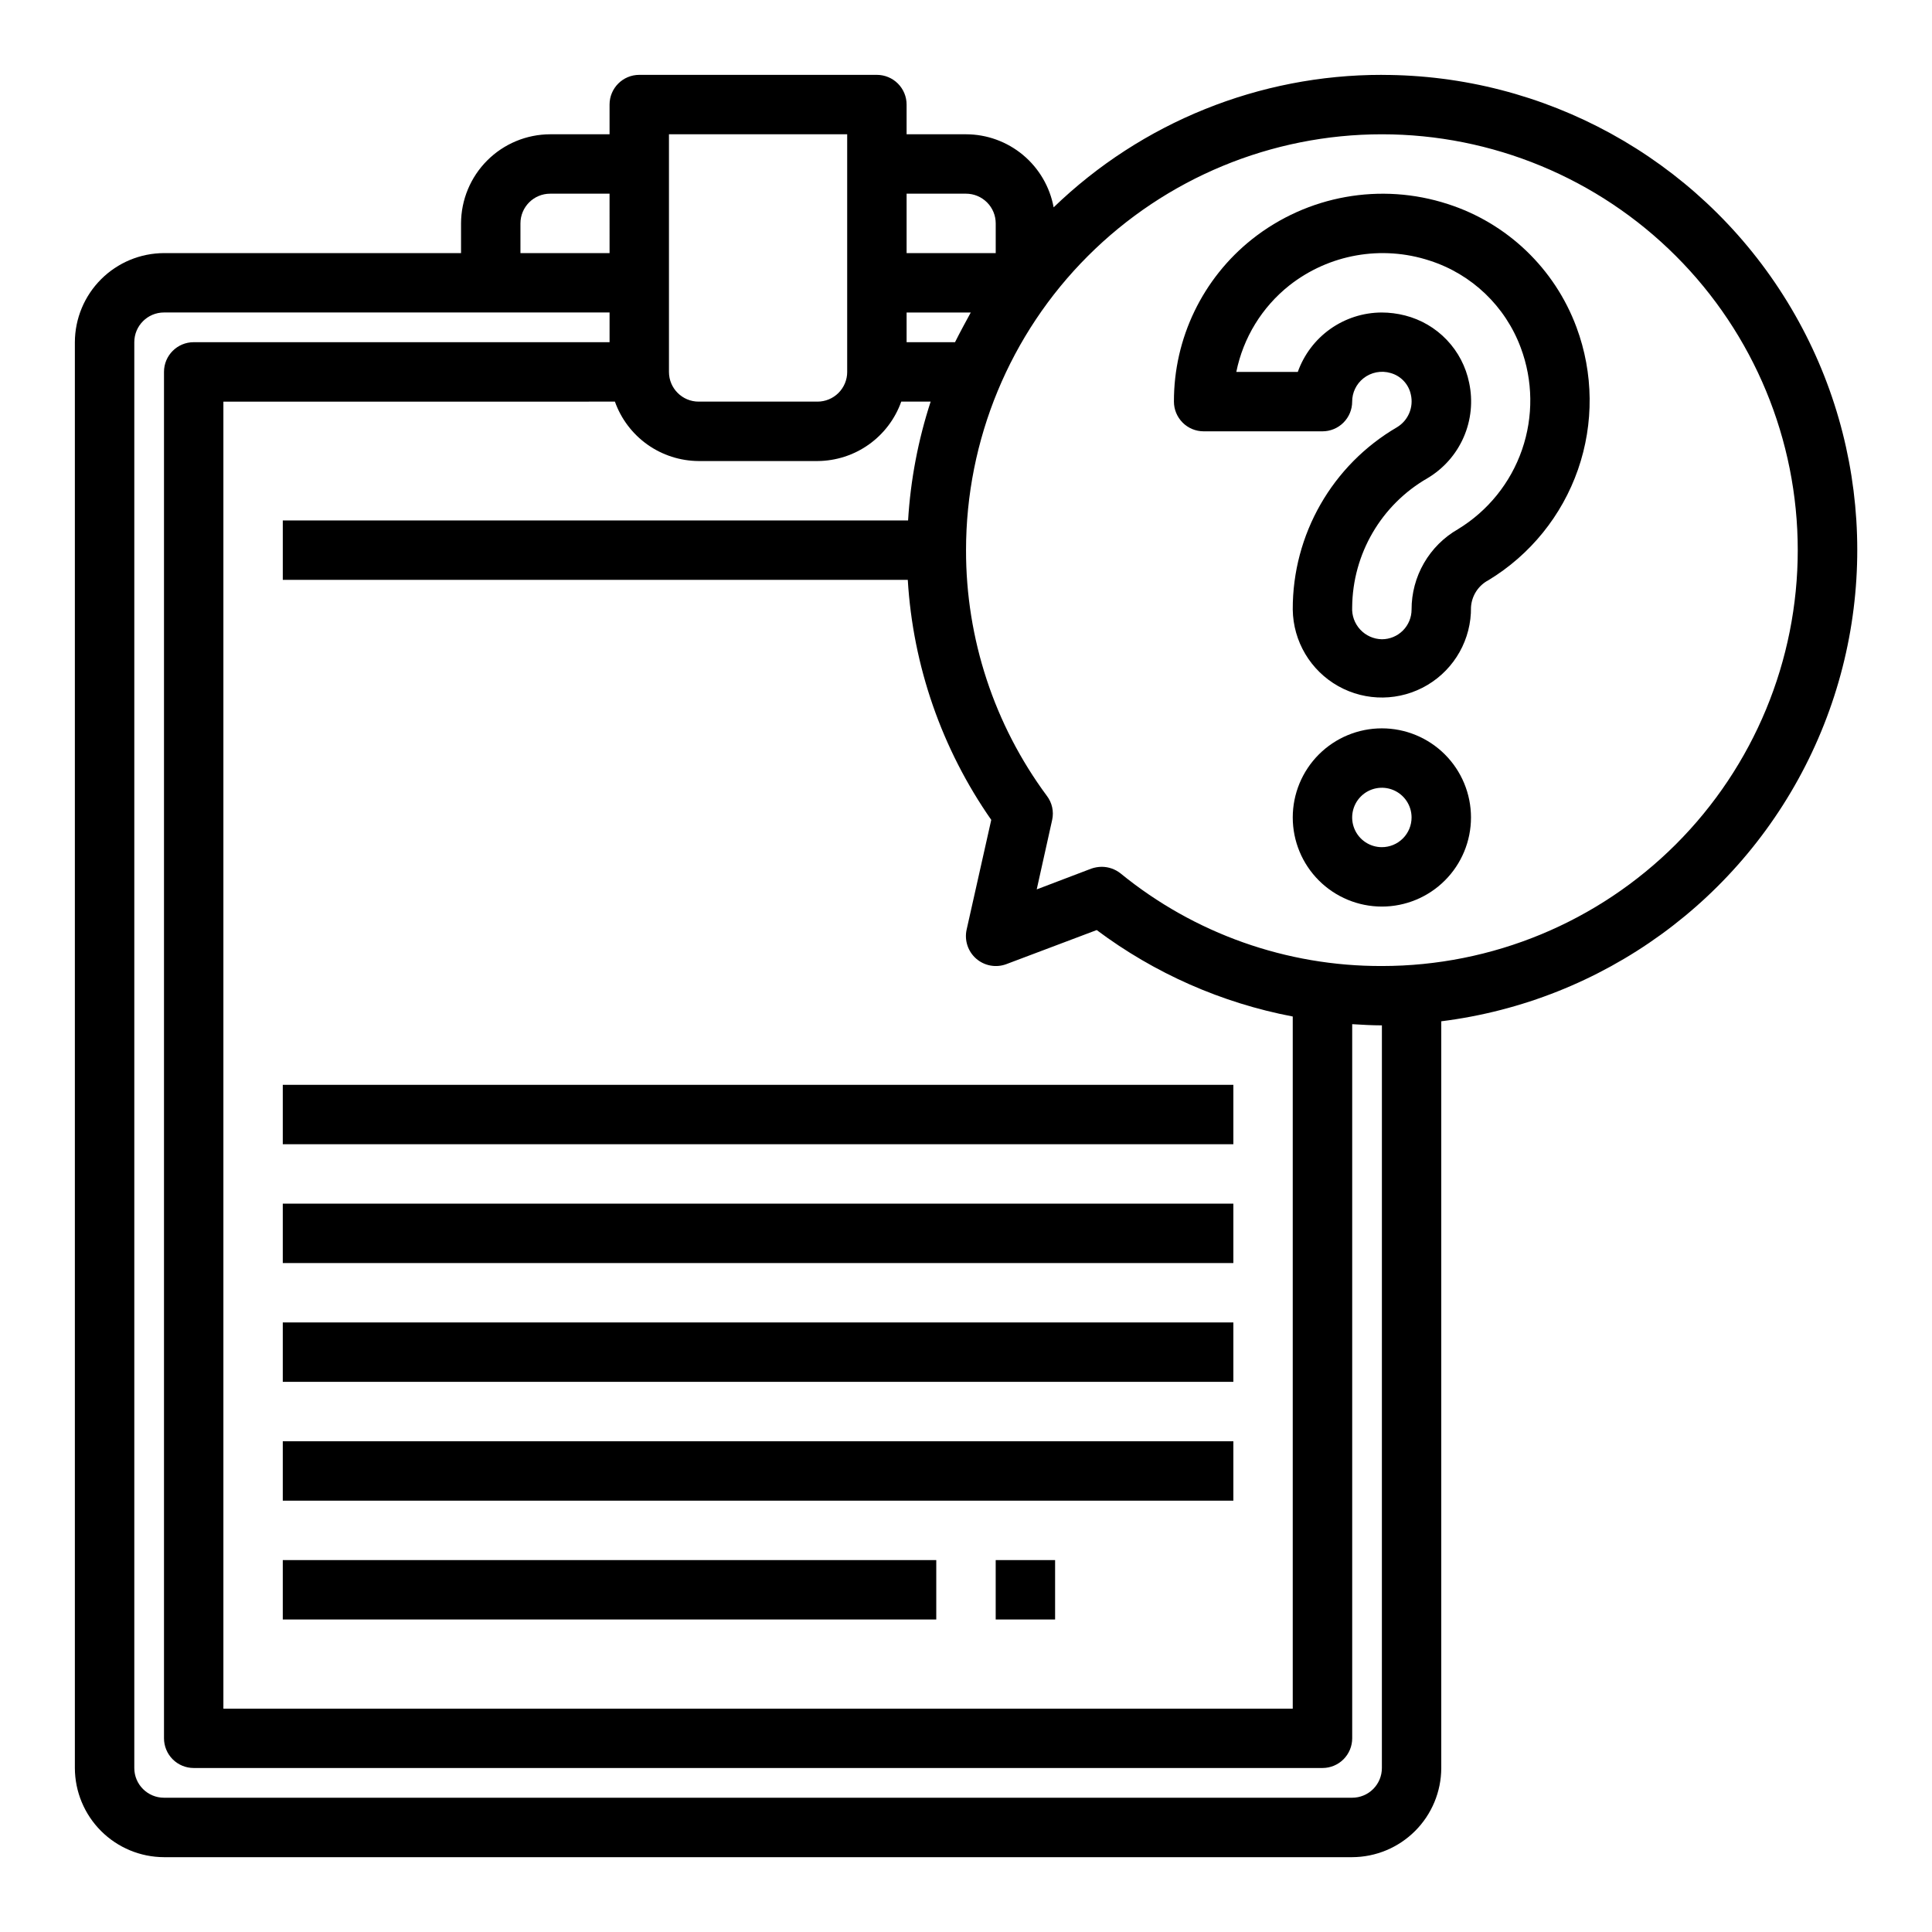
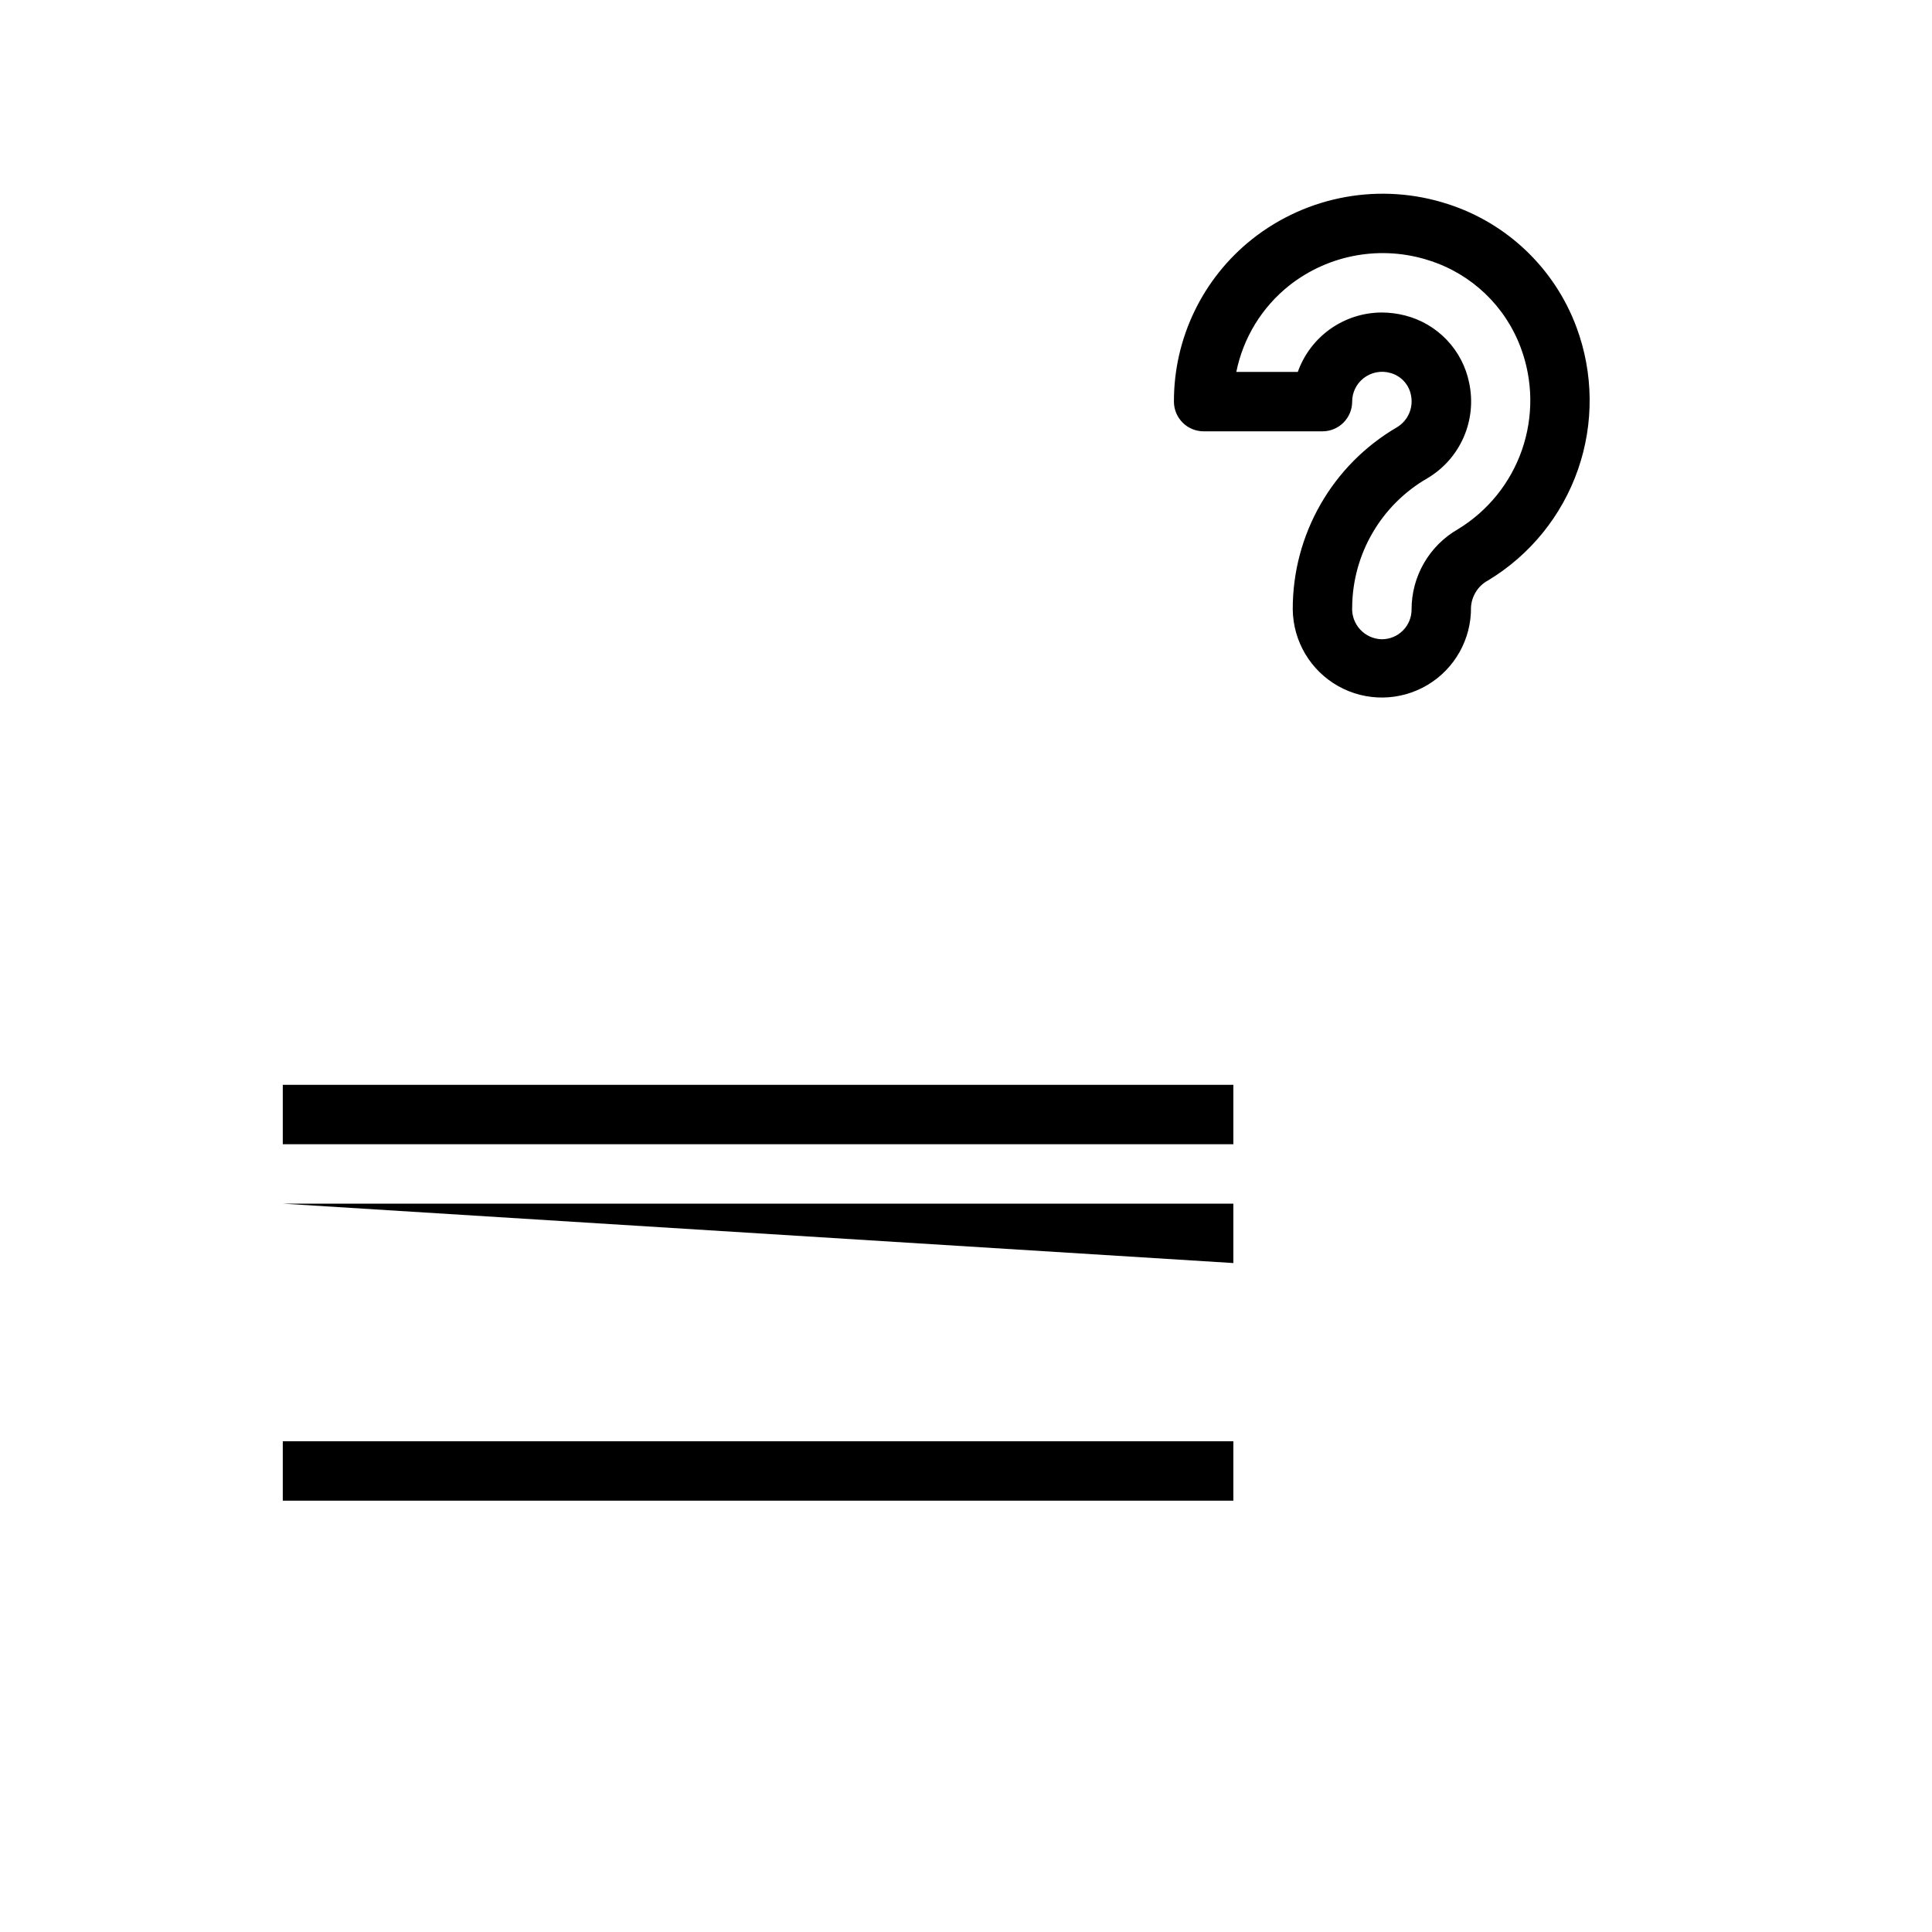
<svg xmlns="http://www.w3.org/2000/svg" fill="#000000" width="800px" height="800px" version="1.1" viewBox="144 144 512 512">
  <g>
    <path d="m218.94 431.49h251.91v15.742h-251.91z" />
-     <path d="m218.94 462.98h251.91v15.742h-251.91z" />
-     <path d="m218.94 494.46h251.91v15.742h-251.91z" />
+     <path d="m218.94 462.98h251.91v15.742z" />
    <path d="m218.94 525.95h251.91v15.742h-251.91z" />
-     <path d="m218.94 557.44h173.18v15.742h-173.18z" />
-     <path d="m407.87 557.44h15.742v15.742h-15.742z" />
    <path d="m527.67 198.07c-17.73-5.766-37.172-2.285-51.801 9.273-13.152 10.426-20.809 26.305-20.766 43.09 0 2.09 0.832 4.09 2.309 5.566 1.473 1.477 3.477 2.305 5.566 2.305h31.488-0.004c2.09 0 4.094-0.828 5.566-2.305 1.477-1.477 2.309-3.477 2.309-5.566-0.004-2.394 1.086-4.66 2.957-6.156 2.039-1.633 4.75-2.164 7.25-1.418 2.699 0.758 4.758 2.953 5.34 5.691 0.785 3.371-0.684 6.867-3.644 8.66-17.184 10.016-27.723 28.438-27.648 48.328 0.109 8.438 4.711 16.176 12.07 20.301 7.363 4.125 16.363 4.008 23.617-0.305s11.652-12.164 11.547-20.602c0.18-3.051 1.949-5.785 4.66-7.195 11.062-6.719 19.441-17.078 23.695-29.301 4.254-12.227 4.117-25.551-0.387-37.684-5.758-15.555-18.34-27.605-34.125-32.684zm2.723 86.16c-3.75 2.148-6.867 5.25-9.027 8.992-2.164 3.742-3.297 7.992-3.285 12.316 0 2.086-0.828 4.09-2.305 5.566-1.477 1.477-3.481 2.305-5.566 2.305-2.184-0.039-4.254-0.965-5.738-2.566-1.484-1.598-2.258-3.734-2.133-5.91 0.109-14.145 7.715-27.168 19.977-34.215 4.254-2.531 7.602-6.332 9.578-10.867 1.977-4.539 2.481-9.578 1.445-14.418-0.867-4.266-2.922-8.203-5.926-11.355-3.004-3.156-6.836-5.398-11.055-6.473-2.031-0.52-4.117-0.785-6.211-0.789-4.875 0.02-9.621 1.543-13.598 4.359-3.977 2.82-6.984 6.797-8.617 11.387h-16.297c1.832-9.059 6.812-17.176 14.051-22.918 10.523-8.281 24.492-10.75 37.215-6.57 11.148 3.586 20.039 12.09 24.117 23.07 3.254 8.699 3.371 18.258 0.336 27.035-3.031 8.773-9.031 16.219-16.961 21.051z" />
-     <path d="m510.21 337.02c-6.262 0-12.27 2.488-16.699 6.914-4.43 4.43-6.918 10.438-6.918 16.699 0 6.266 2.488 12.273 6.918 16.699 4.43 4.43 10.438 6.918 16.699 6.918s12.27-2.488 16.699-6.918c4.43-4.426 6.918-10.434 6.918-16.699 0-6.262-2.488-12.27-6.918-16.699-4.43-4.426-10.438-6.914-16.699-6.914zm0 31.488c-3.184 0-6.055-1.918-7.273-4.859s-0.543-6.328 1.707-8.582c2.25-2.25 5.637-2.922 8.578-1.703s4.859 4.086 4.859 7.269c0 2.09-0.828 4.09-2.305 5.566-1.477 1.477-3.481 2.309-5.566 2.309z" />
-     <path d="m510.21 163.84c-32.453-0.023-63.645 12.566-86.984 35.109-1.004-5.43-3.875-10.34-8.113-13.875-4.242-3.539-9.59-5.481-15.109-5.488h-15.746v-7.871c0-2.09-0.828-4.09-2.305-5.566-1.477-1.477-3.481-2.309-5.566-2.309h-62.977c-4.348 0-7.871 3.527-7.871 7.875v7.871h-15.746c-6.258 0.02-12.254 2.512-16.676 6.938-4.426 4.426-6.922 10.422-6.938 16.68v7.871h-78.723c-6.258 0.02-12.254 2.512-16.676 6.938-4.426 4.426-6.922 10.422-6.941 16.68v377.86c0.02 6.258 2.516 12.254 6.941 16.68 4.422 4.422 10.418 6.918 16.676 6.938h314.88c6.258-0.02 12.254-2.516 16.676-6.938 4.426-4.426 6.922-10.422 6.938-16.68v-197.9c42.793-5.359 79.859-32.25 98.238-71.262 18.379-39.012 15.512-84.719-7.602-121.12-23.113-36.406-63.254-58.449-106.38-58.418zm-125.95 31.488h15.746c2.086 0 4.09 0.832 5.566 2.309 1.477 1.477 2.305 3.477 2.305 5.566v7.871h-23.617zm0 31.488h17.004c-1.418 2.598-2.832 5.195-4.172 7.871l-12.832 0.004zm-62.977-47.23h47.23v62.977h0.004c0 2.086-0.832 4.09-2.309 5.566s-3.477 2.305-5.566 2.305h-31.488c-4.348 0-7.871-3.523-7.871-7.871zm-14.328 70.848h0.004c1.633 4.586 4.641 8.559 8.613 11.379 3.969 2.816 8.715 4.34 13.582 4.367h31.488c4.871-0.027 9.613-1.551 13.586-4.367 3.973-2.82 6.981-6.793 8.613-11.379h7.793c-3.324 10.199-5.336 20.781-5.981 31.488h-165.71v15.742l165.63 0.004c1.367 22.836 9.023 44.848 22.121 63.605l-6.535 29.125c-0.609 2.824 0.363 5.758 2.539 7.656 2.18 1.898 5.215 2.465 7.93 1.477l24.008-9.055h0.004c15.348 11.488 33.117 19.324 51.953 22.91v183.42h-283.39v-346.37zm-25.031-47.23c0-4.348 3.523-7.875 7.871-7.875h15.742l0.004 15.746h-23.617zm228.29 409.34c0 2.09-0.828 4.09-2.305 5.566-1.477 1.477-3.481 2.305-5.566 2.305h-314.88c-4.348 0-7.871-3.523-7.871-7.871v-377.86c0-4.348 3.523-7.875 7.871-7.875h118.08v7.871l-110.21 0.004c-4.348 0-7.871 3.523-7.871 7.871v362.11c0 2.086 0.832 4.09 2.305 5.566 1.477 1.477 3.481 2.305 5.566 2.305h299.14c2.09 0 4.094-0.828 5.566-2.305 1.477-1.477 2.309-3.481 2.309-5.566v-189.25c2.598 0.156 5.273 0.316 7.871 0.316zm0-212.54c-25.238 0.086-49.727-8.598-69.273-24.562-1.414-1.113-3.16-1.723-4.961-1.73-0.938 0.008-1.867 0.168-2.754 0.473l-14.484 5.512 4.094-18.422c0.492-2.231-0.027-4.566-1.418-6.379-13.941-18.84-21.449-41.664-21.41-65.102 0-29.227 11.609-57.262 32.277-77.93 20.668-20.668 48.699-32.277 77.93-32.277s57.262 11.609 77.93 32.277 32.277 48.703 32.277 77.93c0 29.23-11.609 57.262-32.277 77.93s-48.699 32.281-77.93 32.281z" />
  </g>
</svg>